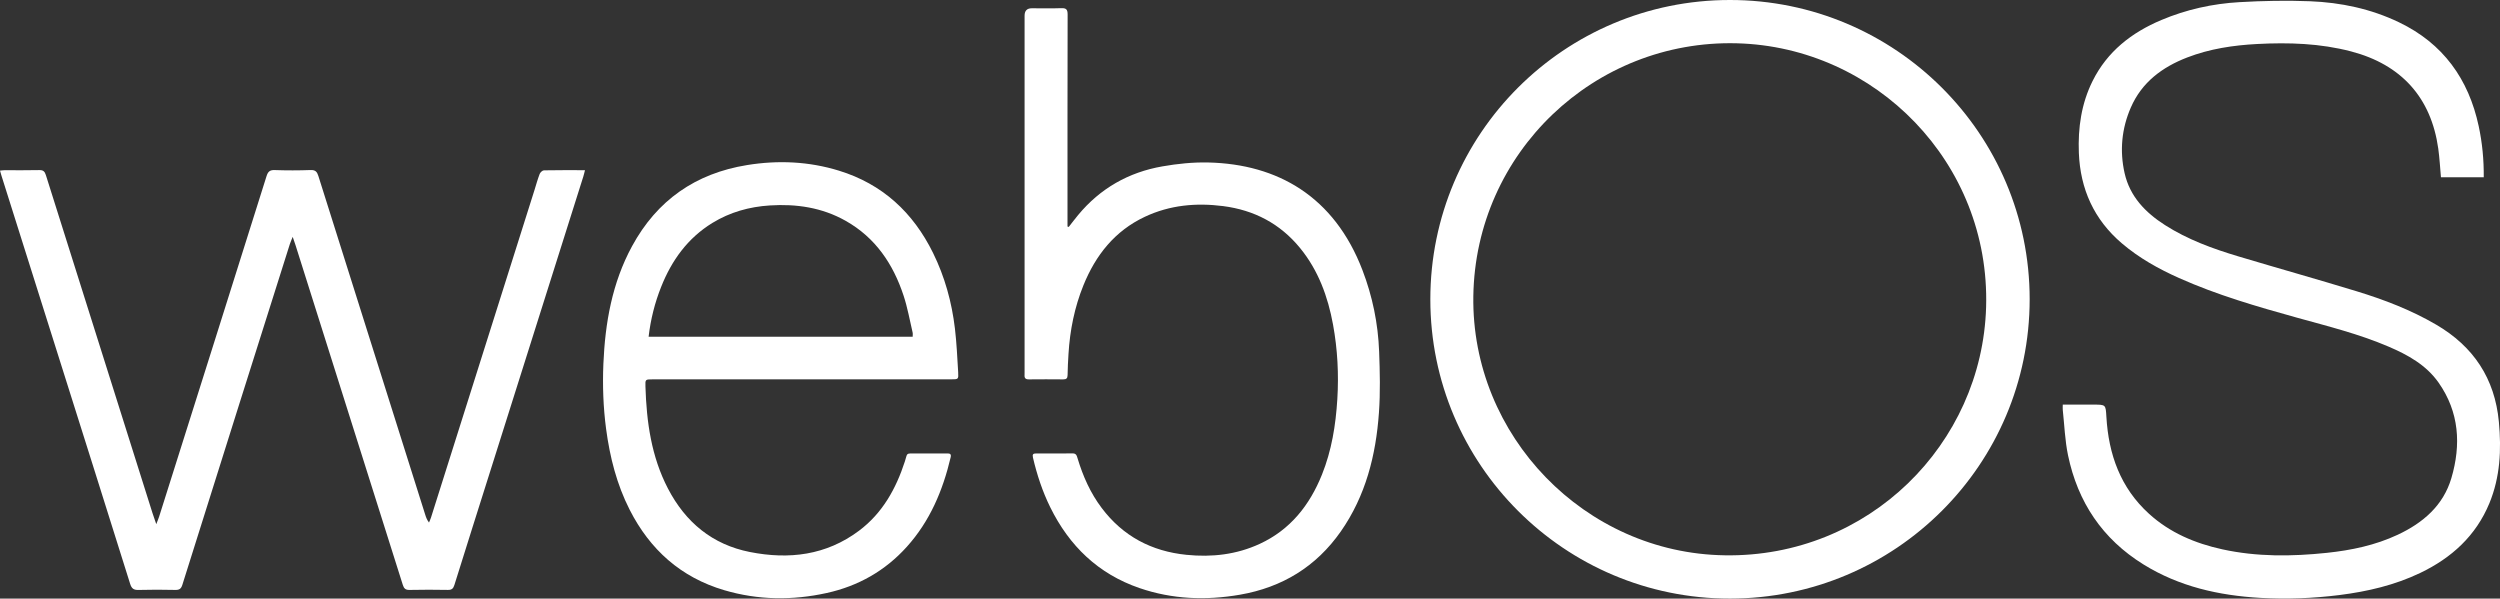
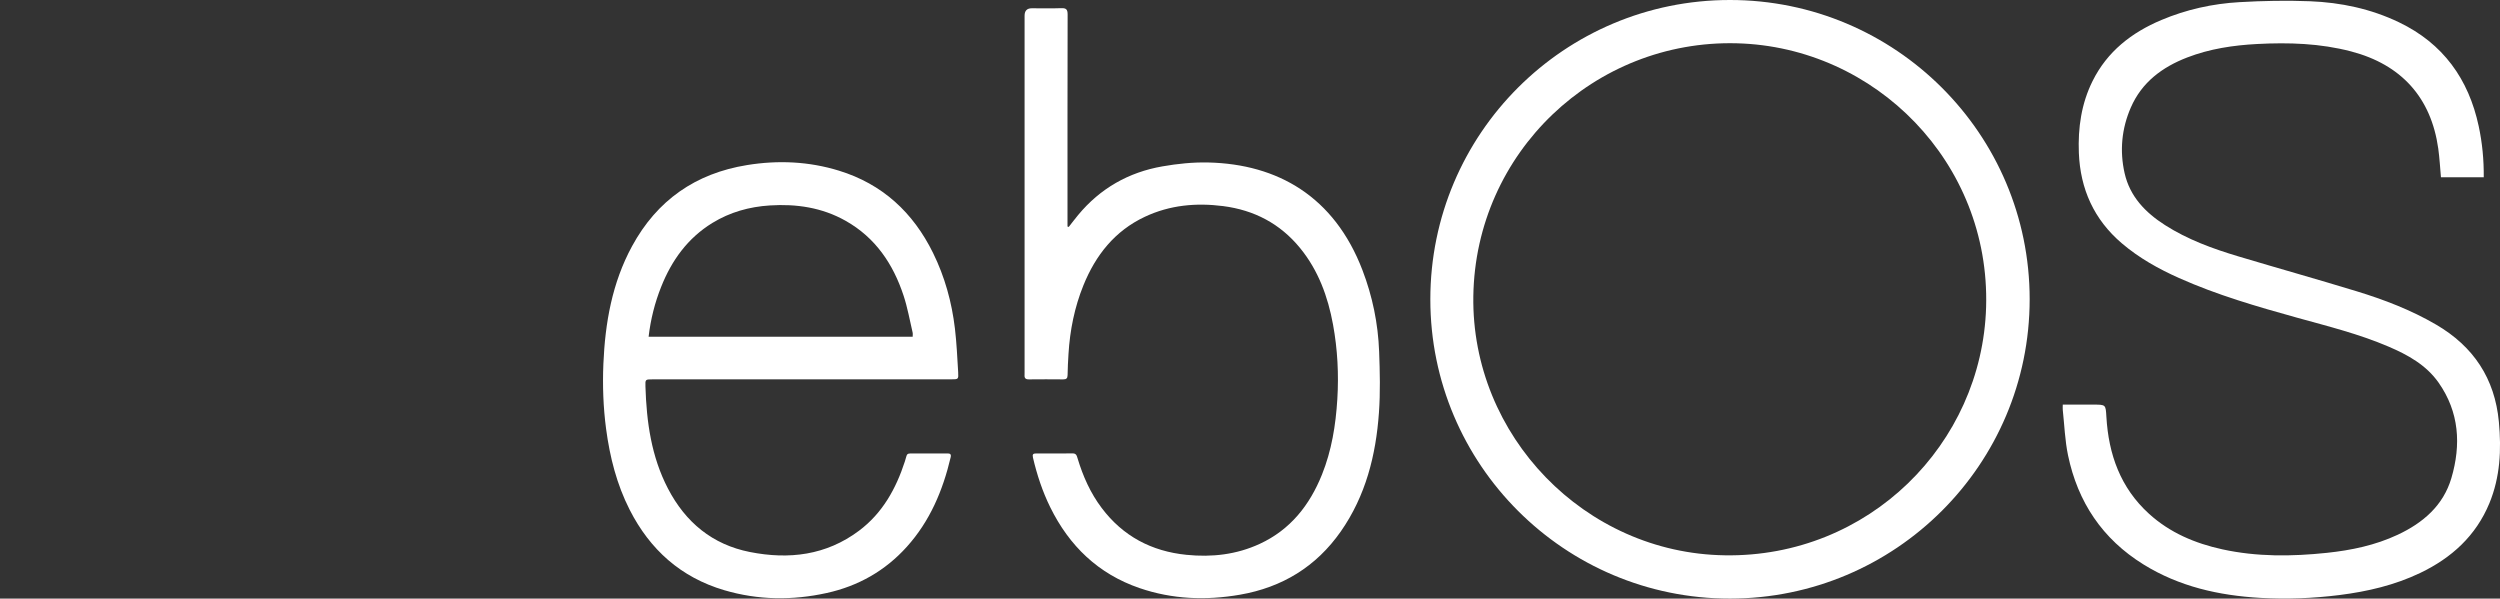
<svg xmlns="http://www.w3.org/2000/svg" width="142" height="34" viewBox="0 0 142 34" fill="none">
  <rect x="0" y="0" width="142" height="34" fill="#333333" stroke="none" />
  <g clip-path="url(#clip0_94_423)">
    <path d="M98.262 34C88.866 34.005 81.24 26.387 81.243 16.999C81.246 7.601 88.854 0.001 98.258 3.14787e-08C107.659 -0.001 115.286 7.613 115.285 16.997C115.283 26.384 107.663 33.995 98.262 34H98.262ZM97.96 31.542C106.134 31.672 112.584 25.228 112.811 17.439C113.051 9.252 106.537 2.663 98.647 2.459C90.572 2.251 83.806 8.662 83.685 16.824C83.568 24.759 90.026 31.423 97.96 31.541L97.96 31.542Z" fill="white" />
-     <path d="M8.876 29.774C8.95 29.579 9.001 29.463 9.039 29.344C11.075 22.9 13.111 16.456 15.138 10.009C15.219 9.752 15.322 9.65 15.604 9.66C16.282 9.683 16.962 9.684 17.64 9.658C17.919 9.648 18.009 9.76 18.084 9.998C20.104 16.416 22.131 22.832 24.157 29.249C24.201 29.39 24.253 29.529 24.367 29.681C24.405 29.587 24.45 29.494 24.481 29.397C26.442 23.195 28.401 16.993 30.36 10.79C30.456 10.486 30.539 10.176 30.654 9.879C30.689 9.791 30.811 9.677 30.895 9.675C31.657 9.66 32.419 9.666 33.227 9.666C33.191 9.805 33.167 9.918 33.132 10.029C31.374 15.595 29.616 21.161 27.857 26.727C27.173 28.893 26.486 31.058 25.81 33.226C25.746 33.431 25.66 33.511 25.44 33.507C24.715 33.494 23.988 33.492 23.263 33.508C23.027 33.513 22.943 33.424 22.876 33.211C20.851 26.783 18.819 20.358 16.788 13.932C16.746 13.8 16.699 13.669 16.626 13.455C16.553 13.637 16.5 13.747 16.464 13.862C15.504 16.895 14.545 19.928 13.587 22.962C12.508 26.381 11.429 29.8 10.357 33.221C10.289 33.438 10.189 33.513 9.959 33.508C9.262 33.492 8.564 33.49 7.867 33.509C7.594 33.516 7.477 33.43 7.393 33.166C6.024 28.795 4.644 24.428 3.265 20.06C2.206 16.703 1.146 13.347 0.087 9.99C0.059 9.902 0.035 9.812 0 9.691C0.098 9.682 0.177 9.668 0.256 9.668C0.916 9.666 1.576 9.678 2.236 9.661C2.461 9.656 2.543 9.747 2.605 9.943C4.621 16.344 6.641 22.742 8.661 29.141C8.72 29.326 8.786 29.509 8.876 29.773V29.774Z" fill="white" />
    <path d="M117.163 22.982C117.763 22.982 118.336 22.982 118.908 22.982C119.615 22.982 119.602 22.983 119.643 23.675C119.766 25.807 120.44 27.705 122.061 29.18C123.249 30.261 124.679 30.863 126.229 31.202C128.193 31.632 130.175 31.611 132.162 31.402C133.554 31.255 134.914 30.972 136.19 30.374C137.629 29.699 138.778 28.717 139.239 27.154C139.797 25.259 139.686 23.407 138.513 21.736C137.809 20.732 136.763 20.154 135.661 19.684C133.986 18.967 132.222 18.53 130.473 18.045C128.198 17.412 125.93 16.758 123.768 15.791C122.603 15.27 121.497 14.654 120.521 13.821C118.937 12.47 118.16 10.738 118.079 8.682C118.024 7.264 118.219 5.887 118.86 4.599C119.695 2.923 121.073 1.85 122.765 1.137C124.183 0.539 125.673 0.21 127.202 0.122C128.535 0.046 129.877 0.018 131.211 0.071C132.962 0.141 134.665 0.5 136.26 1.265C138.767 2.468 140.217 4.487 140.791 7.169C140.994 8.117 141.086 9.078 141.077 10.069H138.646C138.596 9.523 138.568 8.981 138.494 8.444C138.088 5.542 136.398 3.669 133.541 2.92C131.788 2.461 130.005 2.405 128.211 2.499C126.851 2.571 125.512 2.77 124.234 3.264C122.814 3.813 121.656 4.671 121.031 6.107C120.509 7.306 120.391 8.562 120.677 9.834C120.977 11.163 121.859 12.074 122.972 12.785C124.26 13.608 125.684 14.127 127.138 14.562C129.372 15.232 131.62 15.86 133.85 16.542C135.417 17.021 136.945 17.605 138.369 18.437C140.495 19.678 141.706 21.498 141.936 23.959C142.084 25.541 142.012 27.096 141.396 28.587C140.63 30.437 139.249 31.689 137.473 32.541C136.024 33.236 134.48 33.596 132.893 33.797C131.393 33.986 129.888 34.046 128.379 33.959C126.028 33.823 123.776 33.318 121.747 32.059C119.418 30.616 118.016 28.517 117.464 25.86C117.289 25.019 117.259 24.147 117.166 23.289C117.156 23.199 117.165 23.106 117.165 22.982L117.163 22.982Z" fill="white" />
    <path d="M45.552 21.547C42.724 21.547 39.897 21.547 37.07 21.547C36.657 21.547 36.648 21.549 36.661 21.947C36.723 23.962 36.994 25.934 37.941 27.752C38.936 29.664 40.458 30.932 42.594 31.354C44.812 31.794 46.929 31.543 48.794 30.144C50.125 29.146 50.893 27.76 51.397 26.208C51.558 25.714 51.431 25.758 52.001 25.757C52.594 25.755 53.188 25.757 53.782 25.756C53.929 25.756 54.047 25.761 53.998 25.973C53.555 27.856 52.821 29.599 51.509 31.056C50.28 32.421 48.754 33.286 46.964 33.681C45.01 34.113 43.058 34.09 41.134 33.522C38.675 32.796 36.919 31.222 35.767 28.958C35.03 27.511 34.639 25.962 34.426 24.359C34.264 23.134 34.221 21.904 34.272 20.675C34.37 18.337 34.768 16.064 35.904 13.977C37.321 11.375 39.505 9.849 42.433 9.376C44.197 9.09 45.942 9.168 47.65 9.693C50.123 10.453 51.864 12.068 52.996 14.364C53.666 15.724 54.064 17.169 54.241 18.669C54.337 19.489 54.374 20.314 54.424 21.138C54.448 21.545 54.433 21.546 54.033 21.546C51.206 21.546 48.379 21.546 45.551 21.546L45.552 21.547ZM36.84 19.127H51.84C51.84 19.033 51.854 18.957 51.837 18.888C51.672 18.186 51.548 17.47 51.322 16.788C50.73 14.992 49.723 13.496 48.032 12.542C46.692 11.786 45.233 11.572 43.724 11.669C42.565 11.743 41.465 12.049 40.465 12.662C39.059 13.526 38.151 14.788 37.553 16.295C37.195 17.195 36.958 18.127 36.841 19.127L36.84 19.127Z" fill="white" />
    <path d="M60.704 12.89C60.882 12.664 61.056 12.433 61.239 12.212C62.492 10.701 64.103 9.785 66.025 9.45C66.881 9.3 67.764 9.209 68.632 9.229C72.573 9.321 75.78 11.162 77.383 15.332C77.957 16.825 78.275 18.378 78.335 19.972C78.378 21.125 78.406 22.286 78.324 23.436C78.153 25.854 77.573 28.163 76.156 30.189C74.757 32.189 72.825 33.364 70.432 33.779C68.502 34.114 66.588 34.043 64.722 33.402C62.377 32.596 60.734 31.007 59.652 28.808C59.211 27.911 58.9 26.968 58.673 25.995C58.63 25.807 58.68 25.755 58.856 25.756C59.544 25.758 60.232 25.763 60.92 25.753C61.13 25.749 61.16 25.88 61.205 26.029C61.51 27.044 61.934 28.002 62.577 28.854C63.784 30.456 65.402 31.312 67.392 31.514C68.835 31.66 70.231 31.503 71.554 30.891C73.292 30.087 74.389 28.695 75.087 26.959C75.638 25.587 75.869 24.149 75.96 22.677C76.047 21.252 75.973 19.841 75.717 18.441C75.426 16.851 74.883 15.359 73.844 14.088C72.711 12.704 71.24 11.933 69.471 11.706C67.936 11.51 66.444 11.648 65.033 12.311C63.321 13.114 62.234 14.491 61.538 16.207C61.033 17.453 60.773 18.755 60.691 20.095C60.667 20.497 60.643 20.901 60.639 21.304C60.637 21.492 60.566 21.55 60.388 21.549C59.738 21.543 59.087 21.542 58.437 21.549C58.25 21.55 58.179 21.474 58.195 21.295C58.2 21.239 58.196 21.182 58.196 21.126C58.196 14.382 58.196 7.637 58.196 0.893C58.196 0.611 58.332 0.471 58.605 0.47C59.161 0.47 59.718 0.485 60.273 0.464C60.555 0.453 60.641 0.531 60.641 0.823C60.631 4.727 60.634 8.631 60.634 12.534V12.868C60.658 12.876 60.682 12.882 60.705 12.89H60.704Z" fill="white" />
  </g>
  <defs>
    <clipPath id="clip0_94_423">
      <rect width="142" height="34" fill="white" />
    </clipPath>
  </defs>
</svg>